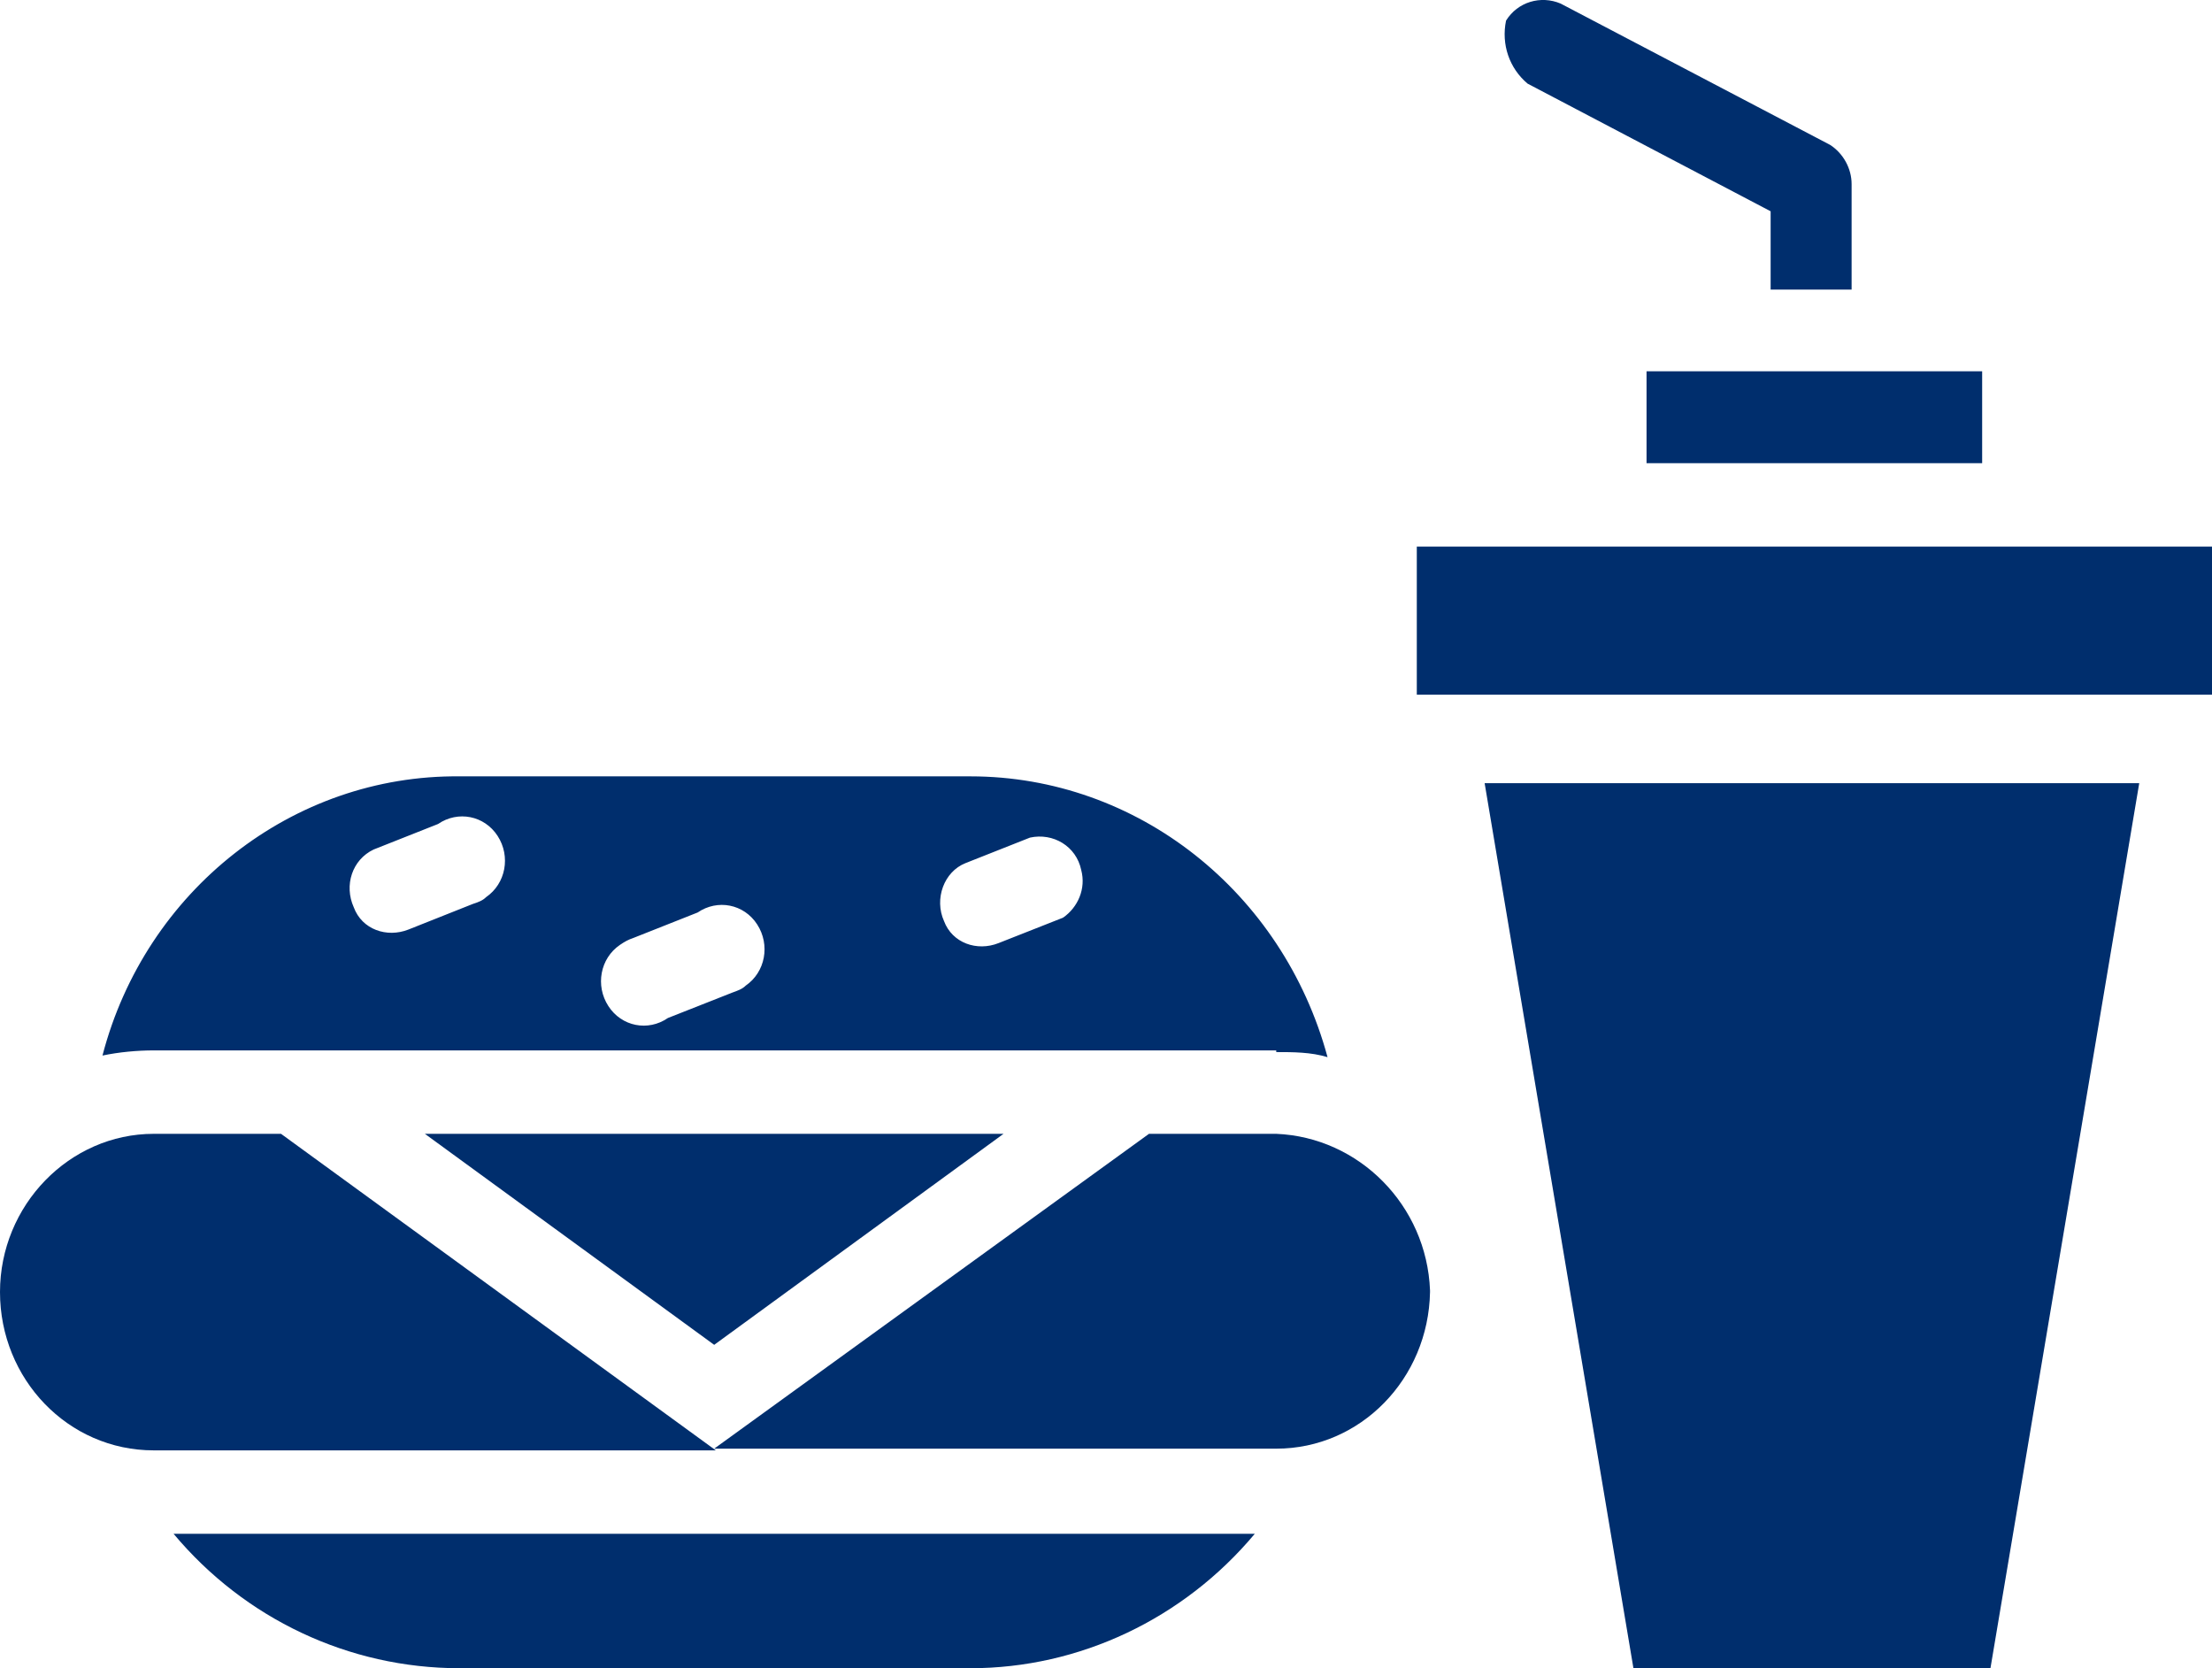
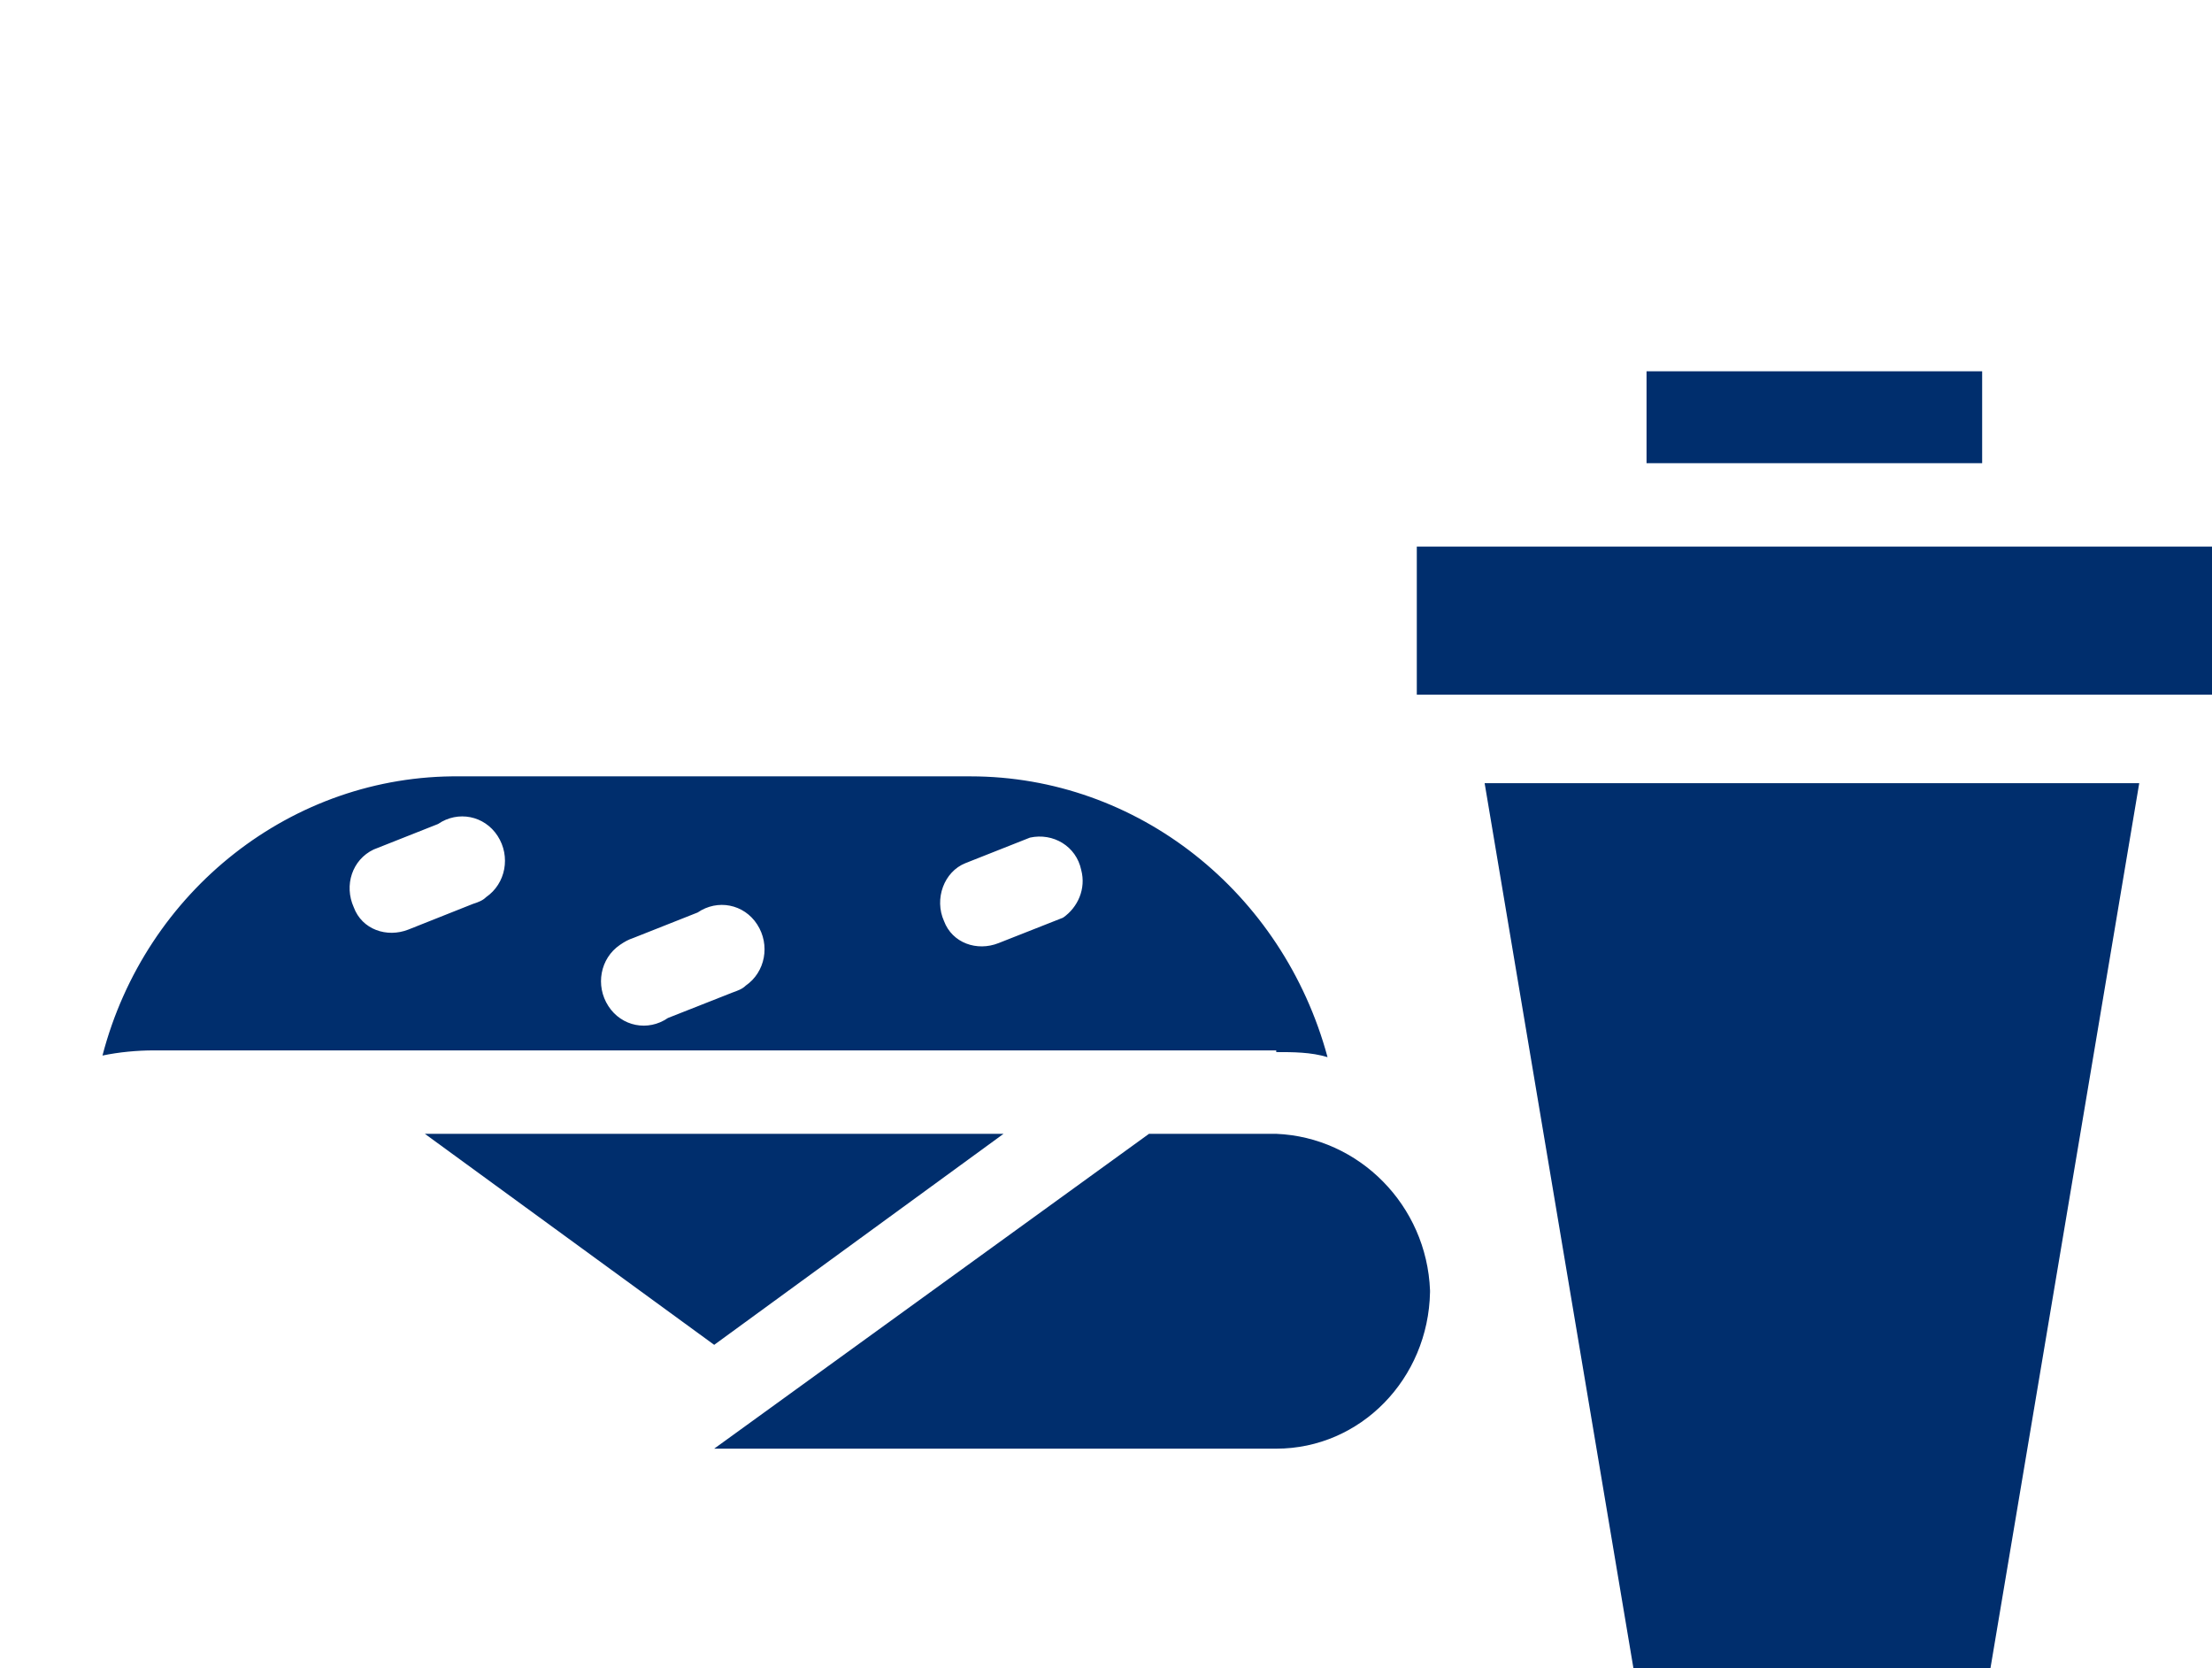
<svg xmlns="http://www.w3.org/2000/svg" version="1.1" id="Layer_1" x="0px" y="0px" width="122px" height="92px" viewBox="-48.5 -36.001 122 92" enable-background="new -48.5 -36.001 122 92" xml:space="preserve">
  <title>Food</title>
  <g>
    <g id="Layer_1-2">
-       <path fill="#002E6D" d="M-23.152,55.999H5.023c6.019,0,11.761-2.723,15.683-7.413h-59.632    C-35.006,53.276-29.261,55.999-23.152,55.999z" />
      <rect x="29.642" y="-5.858" fill="#002E6D" width="43.858" height="8.166" />
      <polygon fill="#002E6D" points="41.59,55.999 61.281,55.999 69.487,7.189 33.383,7.189   " />
      <rect x="42.313" y="-15.525" fill="#002E6D" width="18.51" height="5.068" />
-       <path fill="#002E6D" d="M35.752-31.389l13.405,7.04v4.317h4.466v-5.821c0-0.844-0.453-1.688-1.188-2.159l-14.858-7.791    c-1.097-0.469-2.374-0.093-3.013,0.939C34.293-33.548,34.746-32.235,35.752-31.389z" />
      <path fill="#002E6D" d="M21.889,22.02c0.915,0,1.915,0,2.83,0.28C22.255,13.194,14.232,6.814,5.023,6.814h-28.175    c-9.209-0.093-17.325,6.292-19.696,15.397c0.913-0.191,1.916-0.284,2.829-0.284h61.908V22.02z M4.749,11.6l3.558-1.408    c1.277-0.279,2.552,0.471,2.826,1.786c0.274,1.03-0.181,2.061-1.003,2.63L6.574,16.01c-1.187,0.472-2.554,0-3.009-1.217    C3.017,13.572,3.564,12.07,4.749,11.6L4.749,11.6z M-13.578,15.73l3.555-1.408c1.096-0.75,2.555-0.471,3.284,0.657    c0.729,1.129,0.455,2.63-0.639,3.381c-0.184,0.187-0.455,0.279-0.729,0.378l-3.555,1.402c-1.096,0.756-2.555,0.472-3.284-0.657    c-0.729-1.123-0.455-2.63,0.639-3.375C-14.033,15.922-13.852,15.823-13.578,15.73z M-27.894,10.849l3.555-1.408    c1.096-0.75,2.555-0.468,3.284,0.657c0.729,1.126,0.455,2.629-0.639,3.38c-0.181,0.187-0.455,0.284-0.729,0.373l-3.555,1.413    c-1.187,0.466-2.555,0-3.01-1.227C-29.535,12.821-29.078,11.413-27.894,10.849L-27.894,10.849z" />
      <polygon fill="#002E6D" points="6.848,26.528 -25.067,26.528 -9.11,38.165   " />
-       <path fill="#002E6D" d="M-33,26.528h-7.02c-4.651,0-8.48,3.939-8.48,8.728c0,4.784,3.739,8.729,8.48,8.729h31L-33,26.528z" />
      <path fill="#002E6D" d="M21.889,26.528h-7.018L-9.11,43.891h30.999c4.65,0,8.392-3.851,8.482-8.635c0,0,0,0,0-0.093    C30.19,30.468,26.454,26.715,21.889,26.528z" />
    </g>
  </g>
</svg>